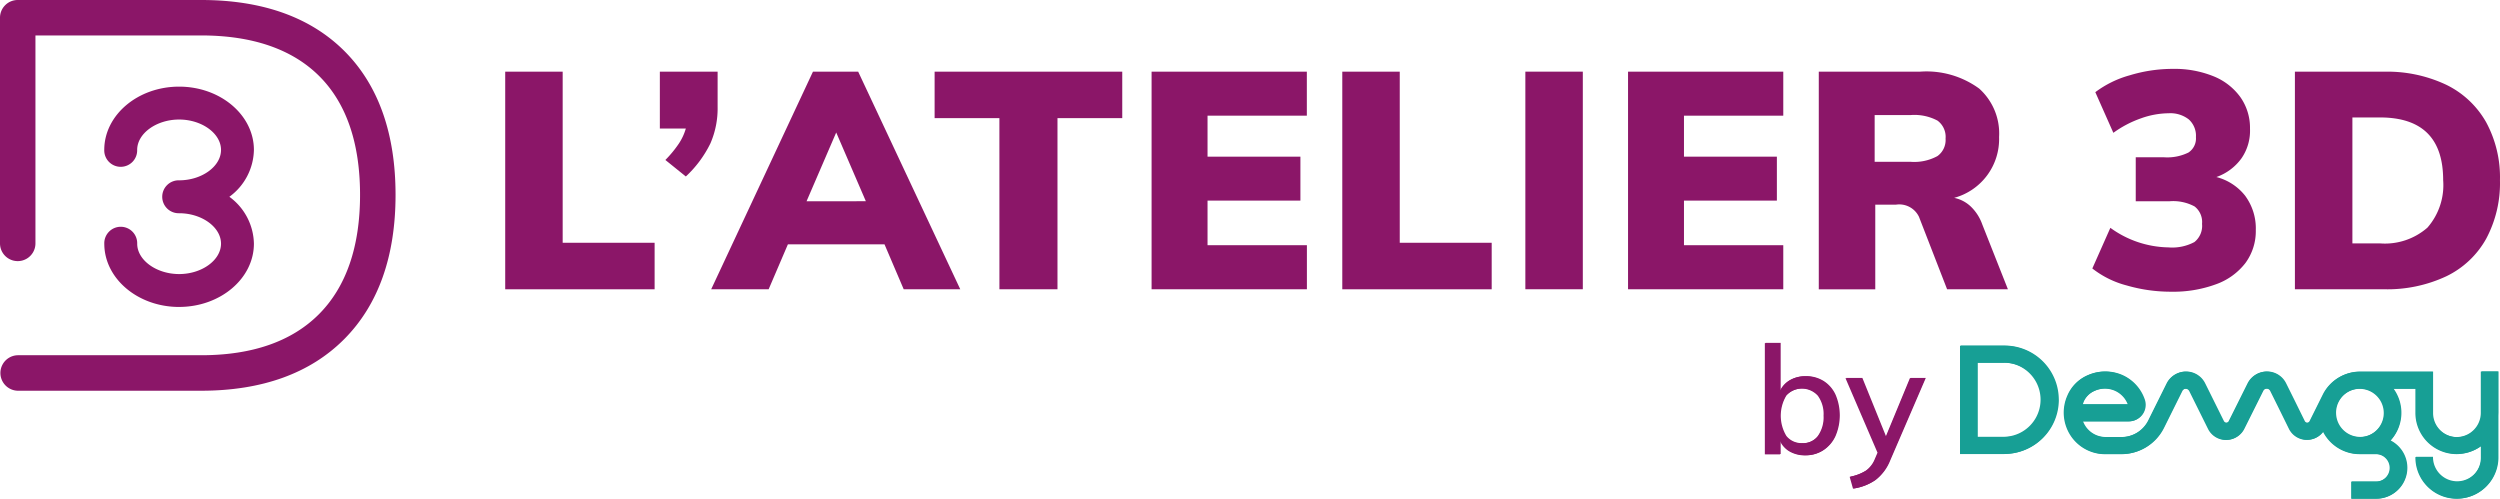
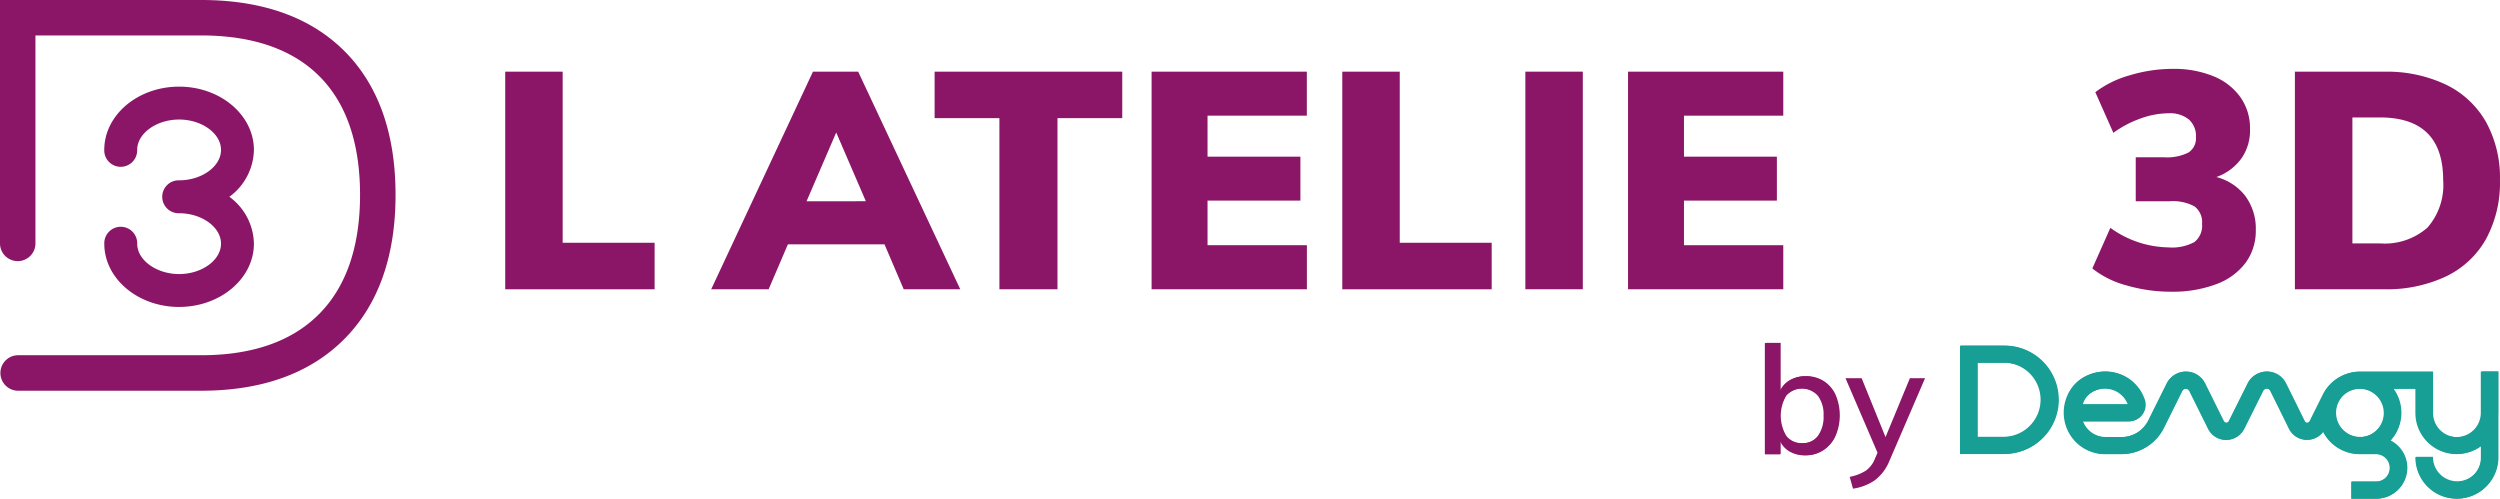
<svg xmlns="http://www.w3.org/2000/svg" width="225.691" height="45.057">
  <defs>
    <clipPath id="a">
      <path data-name="Rectangle 1361" fill="none" d="M0 0h225.691v45.057H0z" />
    </clipPath>
  </defs>
  <g data-name="Groupe 628">
    <g data-name="Groupe 624" clip-path="url(#a)">
      <path data-name="Tracé 565" d="M185.795 36.102a4.885 4.885 0 00-4.883-4.885h-3.97v9.772h3.97a4.885 4.885 0 004.885-4.885m-4.885 3.352h-2.433v-6.7h2.433a3.351 3.351 0 110 6.7" fill="#179f95" />
      <path data-name="Tracé 566" d="M225.493 37.269v-3.72h-1.536v3.72a2.186 2.186 0 01-4.372 0v-3.7h-6.573a3.717 3.717 0 00-3.295 2l-1.224 2.461a.26.26 0 01-.242.149.256.256 0 01-.24-.147l-.945-1.922-.742-1.492a1.915 1.915 0 00-3.426-.007l-1.705 3.419a.271.271 0 01-.364.121.277.277 0 01-.121-.121l-1.691-3.409a1.915 1.915 0 00-3.429 0l-1.65 3.32a2.736 2.736 0 01-2.464 1.528h-1.436a2.187 2.187 0 01-1.825-.981 2.11 2.11 0 01-.225-.442h4.17a1.5 1.5 0 001.211-.621 1.481 1.481 0 00.2-1.332 3.742 3.742 0 00-2-2.213 3.839 3.839 0 00-3.1-.005 3.464 3.464 0 00-1.838 1.837 3.792 3.792 0 00.3 3.625 3.722 3.722 0 003.1 1.666h1.479a4.263 4.263 0 003.8-2.377l1.65-3.319a.378.378 0 01.677 0l1.691 3.406a1.8 1.8 0 003.232 0l1.71-3.418a.37.37 0 01.339-.209.366.366 0 01.337.21l.739 1.49.947 1.922a1.8 1.8 0 003.073.26 3.714 3.714 0 003.312 2.033h1.471a1.24 1.24 0 010 2.481h-2.231v1.548h2.233a2.773 2.773 0 001.277-5.24 3.7 3.7 0 00.256-4.687h2.03v2.171a3.716 3.716 0 005.909 3.006v1.011a2.186 2.186 0 01-4.372.077v-.108h-1.537v.026a3.723 3.723 0 007.445.1v-3.82m-37.448-1.254a1.921 1.921 0 011.018-1.017 2.271 2.271 0 011.87-.01 2.2 2.2 0 011.151 1.229h-4.116c.022-.066.047-.132.075-.2m22.784.973a2.176 2.176 0 01.255-1.023l.011-.02a2.182 2.182 0 11-.265 1.043" fill="#179f95" />
      <path data-name="Tracé 567" d="M164.566 34.412a2.884 2.884 0 011.078 1.242 4.74 4.74 0 01-.008 3.744 3.014 3.014 0 01-1.084 1.262 2.859 2.859 0 01-1.584.45 2.774 2.774 0 01-1.386-.334 2.122 2.122 0 01-.892-.962v1.2h-1.366V30.975h1.366v4.3a2.177 2.177 0 01.892-.955 2.728 2.728 0 011.386-.341 2.949 2.949 0 011.6.436m-.462 4.945a2.907 2.907 0 00.518-1.835 2.8 2.8 0 00-.518-1.8 1.958 1.958 0 00-2.767-.133q-.069.063-.133.133a3.529 3.529 0 000 3.656 1.752 1.752 0 001.452.642 1.73 1.73 0 001.446-.66" fill="#8b1668" />
      <path data-name="Tracé 568" d="M173.789 34.14l-3.206 7.435a4.16 4.16 0 01-1.33 1.782 4.641 4.641 0 01-1.971.757l-.3-1.064a4.21 4.21 0 001.467-.566 2.38 2.38 0 00.8-1.044l.247-.573-2.892-6.725h1.459l2.156 5.32 2.2-5.32z" fill="#8b1668" />
      <path data-name="Tracé 569" d="M45.609 6.47h5.187v15.446h8.3v4.2H45.609z" fill="#8b1668" />
-       <path data-name="Tracé 570" d="M64.784 6.47v3.2a7.912 7.912 0 01-.648 3.268 10.146 10.146 0 01-2.221 2.994l-1.848-1.49a10.234 10.234 0 001.213-1.472 4.924 4.924 0 00.634-1.366h-2.345V6.47z" fill="#8b1668" />
      <path data-name="Tracé 571" d="M79.849 22.056h-8.72l-1.738 4.058h-5.187L73.391 6.47h4.083l9.216 19.646h-5.106zm-1.683-3.89l-2.676-6.205-2.678 6.209z" fill="#8b1668" />
      <path data-name="Tracé 572" d="M90.222 10.662h-5.849V6.47h16.94v4.194h-5.847v15.45h-5.242z" fill="#8b1668" />
      <path data-name="Tracé 573" d="M103.961 6.47h14.016v3.973h-8.965v3.7h8.384v3.967h-8.384v4.027h8.97v3.977h-14.021z" fill="#8b1668" />
      <path data-name="Tracé 574" d="M121.177 6.47h5.187v15.446h8.3v4.2h-13.487z" fill="#8b1668" />
      <path data-name="Rectangle 1360" fill="#8b1668" d="M137.704 6.468h5.187v19.644h-5.187z" />
      <path data-name="Tracé 575" d="M146.974 6.47h14.014v3.973h-8.965v3.7h8.387v3.967h-8.387v4.027h8.965v3.977h-14.014z" fill="#8b1668" />
-       <path data-name="Tracé 576" d="M181.267 26.114h-5.49l-2.538-6.539a1.971 1.971 0 00-2.07-1.1h-1.876v7.643h-5.1V6.47h9.133A8.06 8.06 0 01178.677 8a5.436 5.436 0 011.793 4.373 5.5 5.5 0 01-4.055 5.489 3.073 3.073 0 011.489.772 4.158 4.158 0 011.049 1.628zm-6.373-12.015a1.786 1.786 0 00.745-1.584 1.821 1.821 0 00-.731-1.628 4.44 4.44 0 00-2.414-.5h-3.257v4.221h3.257a4.351 4.351 0 002.4-.512" fill="#8b1668" />
      <path data-name="Tracé 577" d="M202.721 17.725a4.941 4.941 0 01.924 3.037 4.857 4.857 0 01-.924 2.966 5.812 5.812 0 01-2.662 1.932 11.18 11.18 0 01-4.057.675 14.307 14.307 0 01-4.014-.566 8.5 8.5 0 01-3.1-1.532l1.628-3.67a9.156 9.156 0 005.243 1.767 4.25 4.25 0 002.345-.483 1.867 1.867 0 00.689-1.642 1.777 1.777 0 00-.675-1.572 4.08 4.08 0 00-2.249-.469h-3.062v-3.97h2.538a4.327 4.327 0 002.221-.428 1.523 1.523 0 00.675-1.392 1.979 1.979 0 00-.648-1.6 2.7 2.7 0 00-1.807-.553 7.577 7.577 0 00-2.5.456 9.661 9.661 0 00-2.5 1.31l-1.629-3.67a9.28 9.28 0 013.107-1.523 13.336 13.336 0 013.876-.58 9.383 9.383 0 013.67.66 5.533 5.533 0 012.442 1.889 4.814 4.814 0 01.87 2.856 4.377 4.377 0 01-.773 2.676 4.72 4.72 0 01-2.262 1.683 4.848 4.848 0 012.635 1.738" fill="#8b1668" />
      <path data-name="Tracé 578" d="M207.176 6.472h8.029a12.48 12.48 0 015.615 1.172 8.3 8.3 0 013.614 3.379 10.436 10.436 0 011.254 5.243 10.646 10.646 0 01-1.242 5.281 8.18 8.18 0 01-3.6 3.394 12.552 12.552 0 01-5.643 1.172h-8.027zm7.672 15.5a5.832 5.832 0 004.291-1.421 5.831 5.831 0 001.421-4.291q0-5.656-5.711-5.657h-2.483v11.369z" fill="#8b1668" />
      <path data-name="Tracé 579" d="M185.86 36.081a4.885 4.885 0 00-4.885-4.885h-3.968v9.772h3.972a4.885 4.885 0 004.885-4.885m-4.885 3.352h-2.432V32.73h2.432a3.352 3.352 0 010 6.7" fill="#179f95" />
      <path data-name="Tracé 580" d="M225.559 37.247v-3.72h-1.536v3.72a2.186 2.186 0 01-4.372.077v-3.783h-6.573a3.718 3.718 0 00-3.294 2l-1.234 2.47a.27.27 0 01-.362.119.264.264 0 01-.119-.119l-.947-1.922-.741-1.492a1.914 1.914 0 00-3.425-.007l-1.706 3.416a.271.271 0 01-.485 0l-1.691-3.406a1.914 1.914 0 00-3.428 0l-1.65 3.319a2.737 2.737 0 01-2.464 1.532h-1.433a2.187 2.187 0 01-1.826-.98 2.1 2.1 0 01-.224-.442h4.17a1.5 1.5 0 001.211-.621 1.478 1.478 0 00.2-1.33 3.739 3.739 0 00-2-2.214 3.838 3.838 0 00-3.1-.005 3.468 3.468 0 00-1.839 1.838 3.794 3.794 0 00.3 3.624 3.723 3.723 0 003.1 1.666h1.48a4.261 4.261 0 003.8-2.377l1.65-3.319a.378.378 0 01.677 0l1.691 3.406a1.8 1.8 0 003.232 0l1.705-3.416a.378.378 0 01.676 0l.74 1.489.945 1.922a1.8 1.8 0 003.073.261 3.719 3.719 0 003.312 2.032h1.472a1.24 1.24 0 010 2.481h-2.235v1.537h2.233a2.772 2.772 0 001.277-5.24 3.7 3.7 0 00.256-4.687h2.031v2.17a3.715 3.715 0 005.908 3.006v1.011a2.186 2.186 0 01-4.372 0v-.022h-1.537v.027a3.723 3.723 0 007.445.1v-3.827m-37.449-1.254a1.916 1.916 0 011.018-1.016 2.269 2.269 0 011.87-.011 2.2 2.2 0 011.151 1.229h-4.108c.022-.066.048-.132.076-.2m22.784.973a2.175 2.175 0 01.255-1.023l.011-.02a2.182 2.182 0 11-.265 1.043" fill="#179f95" />
      <path data-name="Tracé 581" d="M164.63 34.39a2.886 2.886 0 011.079 1.242 4.743 4.743 0 01-.009 3.744 3 3 0 01-1.084 1.262 2.857 2.857 0 01-1.584.45 2.775 2.775 0 01-1.387-.334 2.126 2.126 0 01-.892-.962v1.2h-1.365V30.953h1.365v4.3a2.181 2.181 0 01.892-.955 2.731 2.731 0 011.387-.341 2.945 2.945 0 011.6.436m-.462 4.945a2.911 2.911 0 00.519-1.835 2.8 2.8 0 00-.519-1.8 1.958 1.958 0 00-2.766-.133 1.67 1.67 0 00-.133.133 3.533 3.533 0 000 3.656 1.753 1.753 0 001.452.642 1.732 1.732 0 001.446-.66" fill="#8b1668" />
-       <path data-name="Tracé 582" d="M173.854 34.118l-3.205 7.435a4.153 4.153 0 01-1.33 1.782 4.644 4.644 0 01-1.971.757l-.3-1.064a4.2 4.2 0 001.467-.566 2.388 2.388 0 00.8-1.044l.246-.573-2.892-6.725h1.46l2.153 5.316 2.2-5.32z" fill="#8b1668" />
-       <path data-name="Tracé 583" d="M18.161 35.274H1.6a1.603 1.603 0 010-3.205h16.561c4.611 0 8.191-1.249 10.643-3.715s3.7-6.091 3.7-10.761S31.269 9.318 28.83 6.88 22.8 3.2 18.161 3.2H3.2v18.773a1.6 1.6 0 11-3.2 0V1.6A1.6 1.6 0 011.6 0h16.561c5.52 0 9.872 1.552 12.934 4.613s4.614 7.429 4.614 12.98-1.558 9.929-4.632 13.02-7.421 4.661-12.916 4.661" fill="#8b1668" />
+       <path data-name="Tracé 583" d="M18.161 35.274H1.6a1.603 1.603 0 010-3.205h16.561c4.611 0 8.191-1.249 10.643-3.715s3.7-6.091 3.7-10.761S31.269 9.318 28.83 6.88 22.8 3.2 18.161 3.2H3.2v18.773a1.6 1.6 0 11-3.2 0A1.6 1.6 0 011.6 0h16.561c5.52 0 9.872 1.552 12.934 4.613s4.614 7.429 4.614 12.98-1.558 9.929-4.632 13.02-7.421 4.661-12.916 4.661" fill="#8b1668" />
      <path data-name="Tracé 584" d="M16.172 27.711c-3.726 0-6.757-2.563-6.757-5.714a1.486 1.486 0 112.971 0c0 1.487 1.734 2.744 3.787 2.744s3.78-1.257 3.78-2.745-1.732-2.746-3.783-2.746a1.486 1.486 0 110-2.971c2.05 0 3.783-1.256 3.783-2.744s-1.732-2.744-3.783-2.744-3.787 1.256-3.787 2.744a1.486 1.486 0 11-2.971 0c0-3.151 3.031-5.714 6.757-5.714s6.753 2.563 6.753 5.714a5.359 5.359 0 01-2.216 4.23 5.359 5.359 0 012.216 4.23c0 3.151-3.029 5.714-6.753 5.714" fill="#8b1668" />
    </g>
  </g>
</svg>